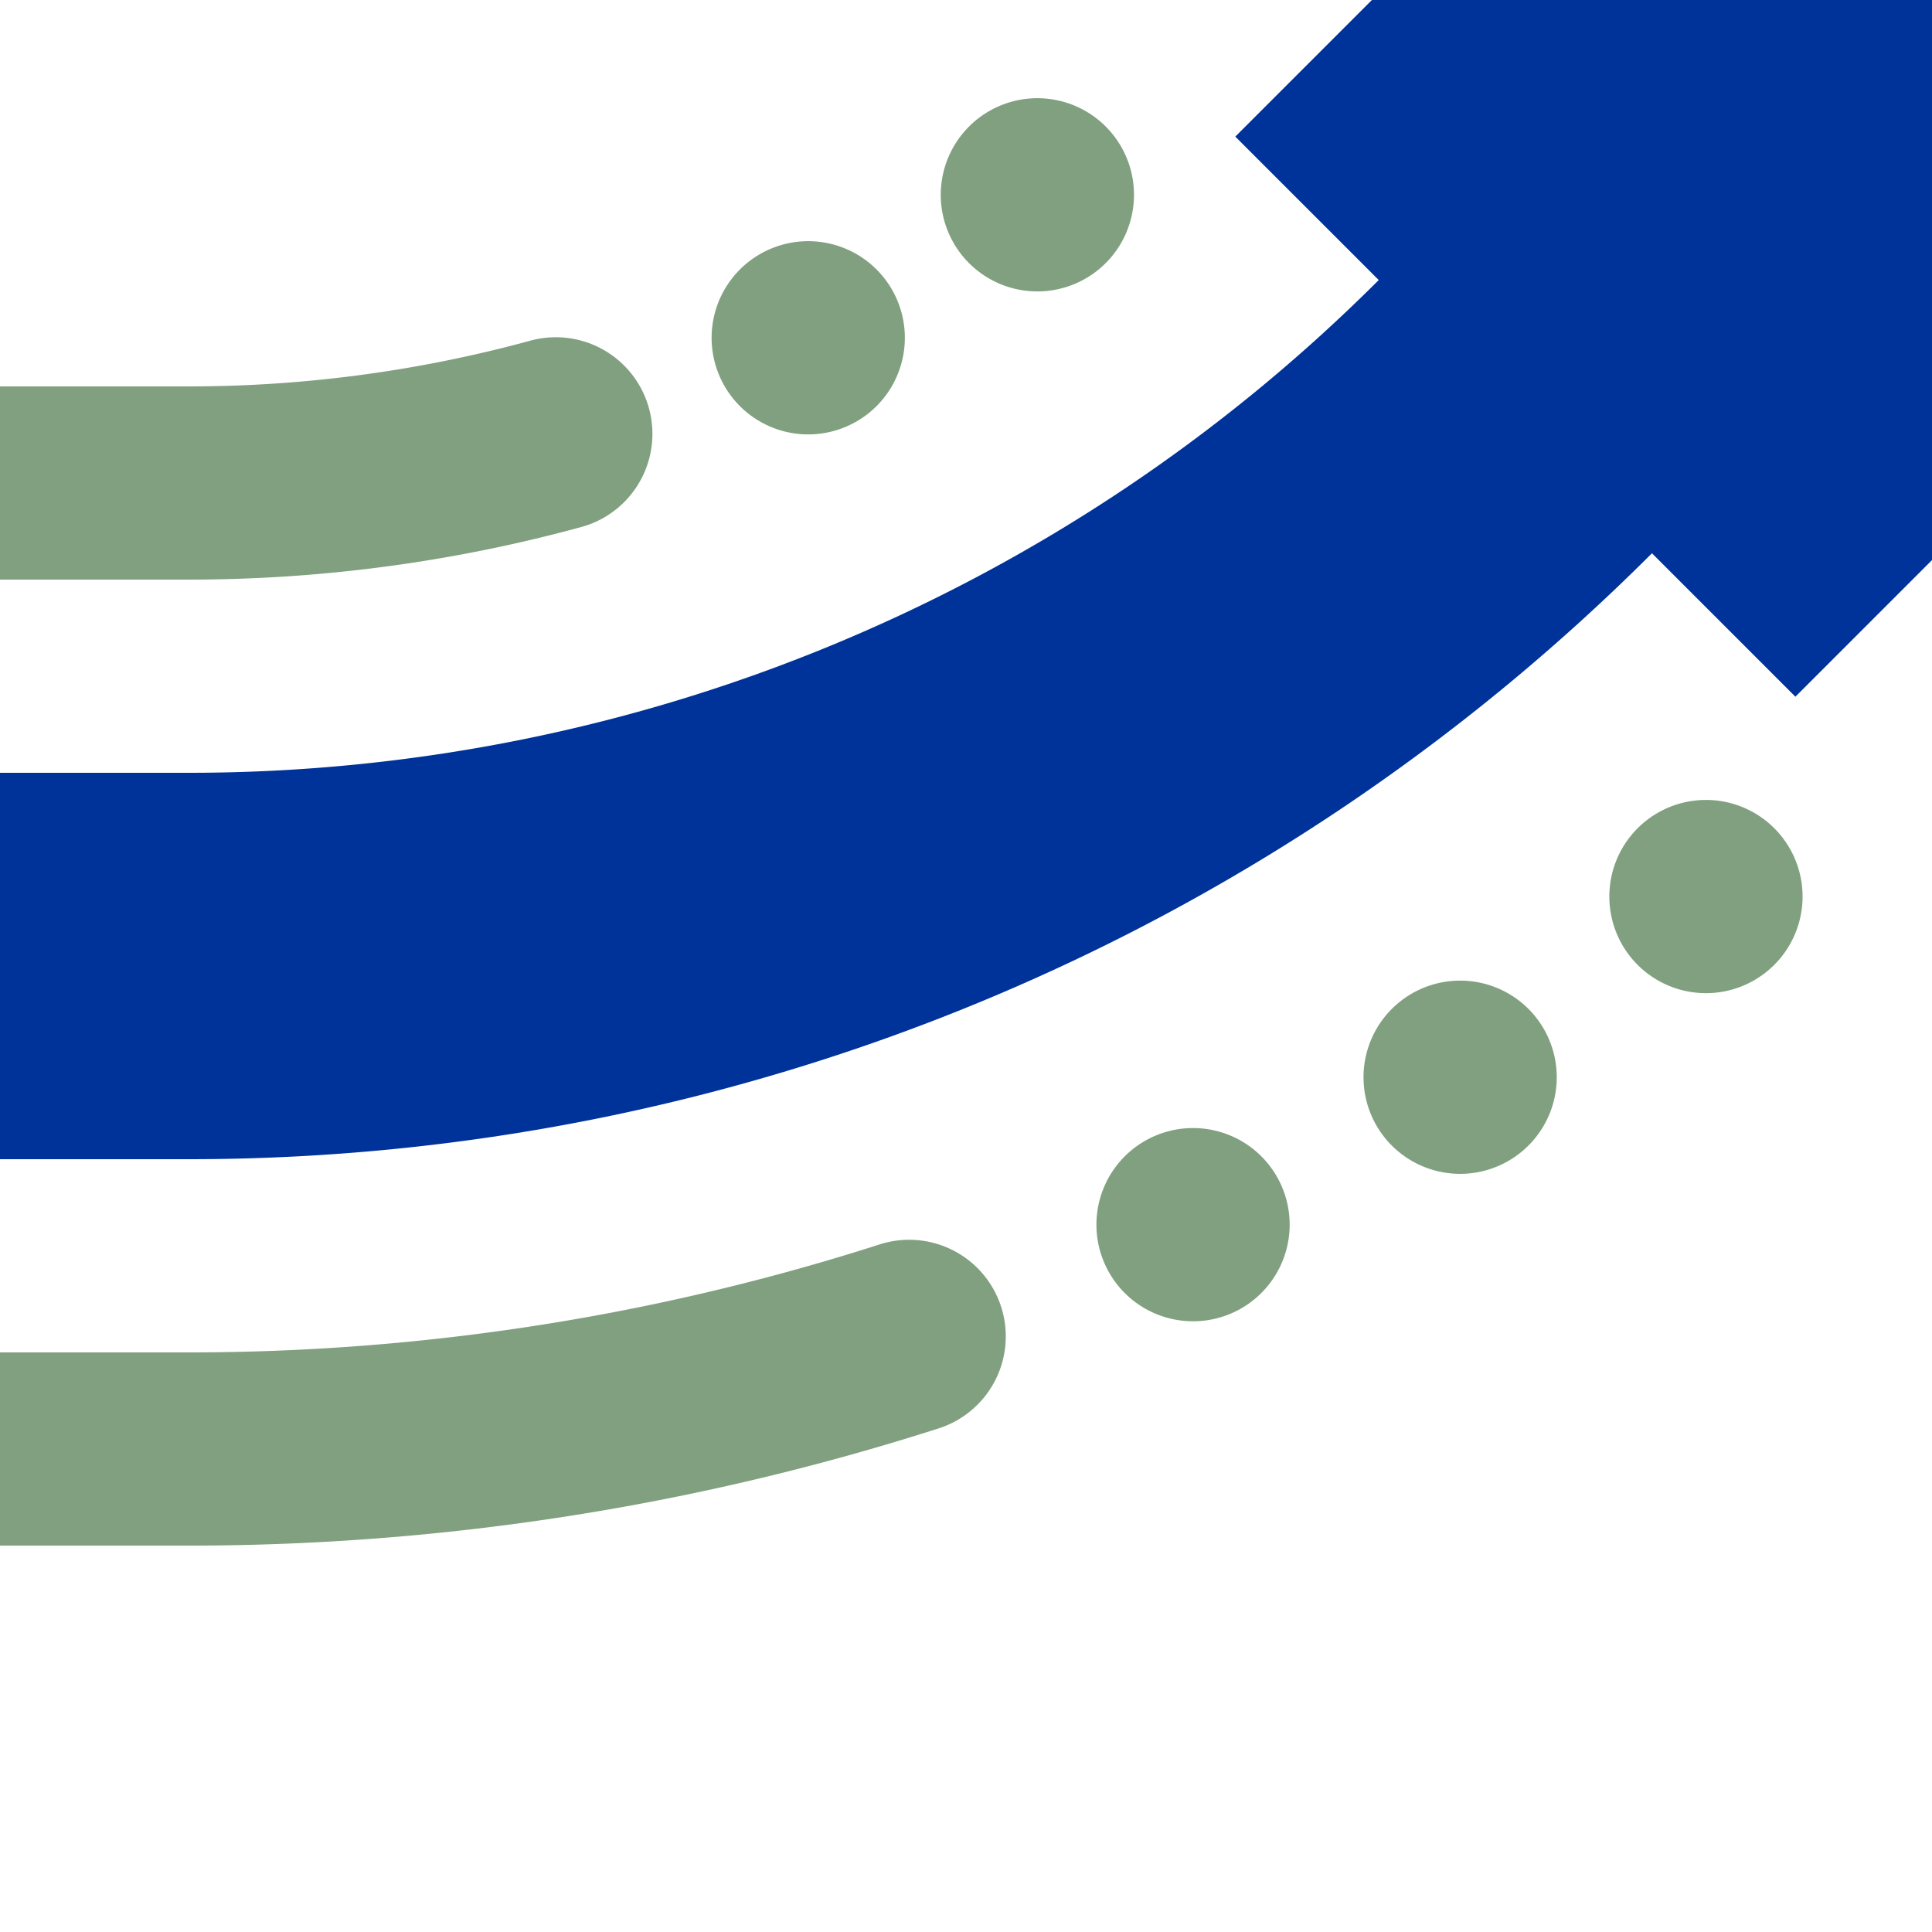
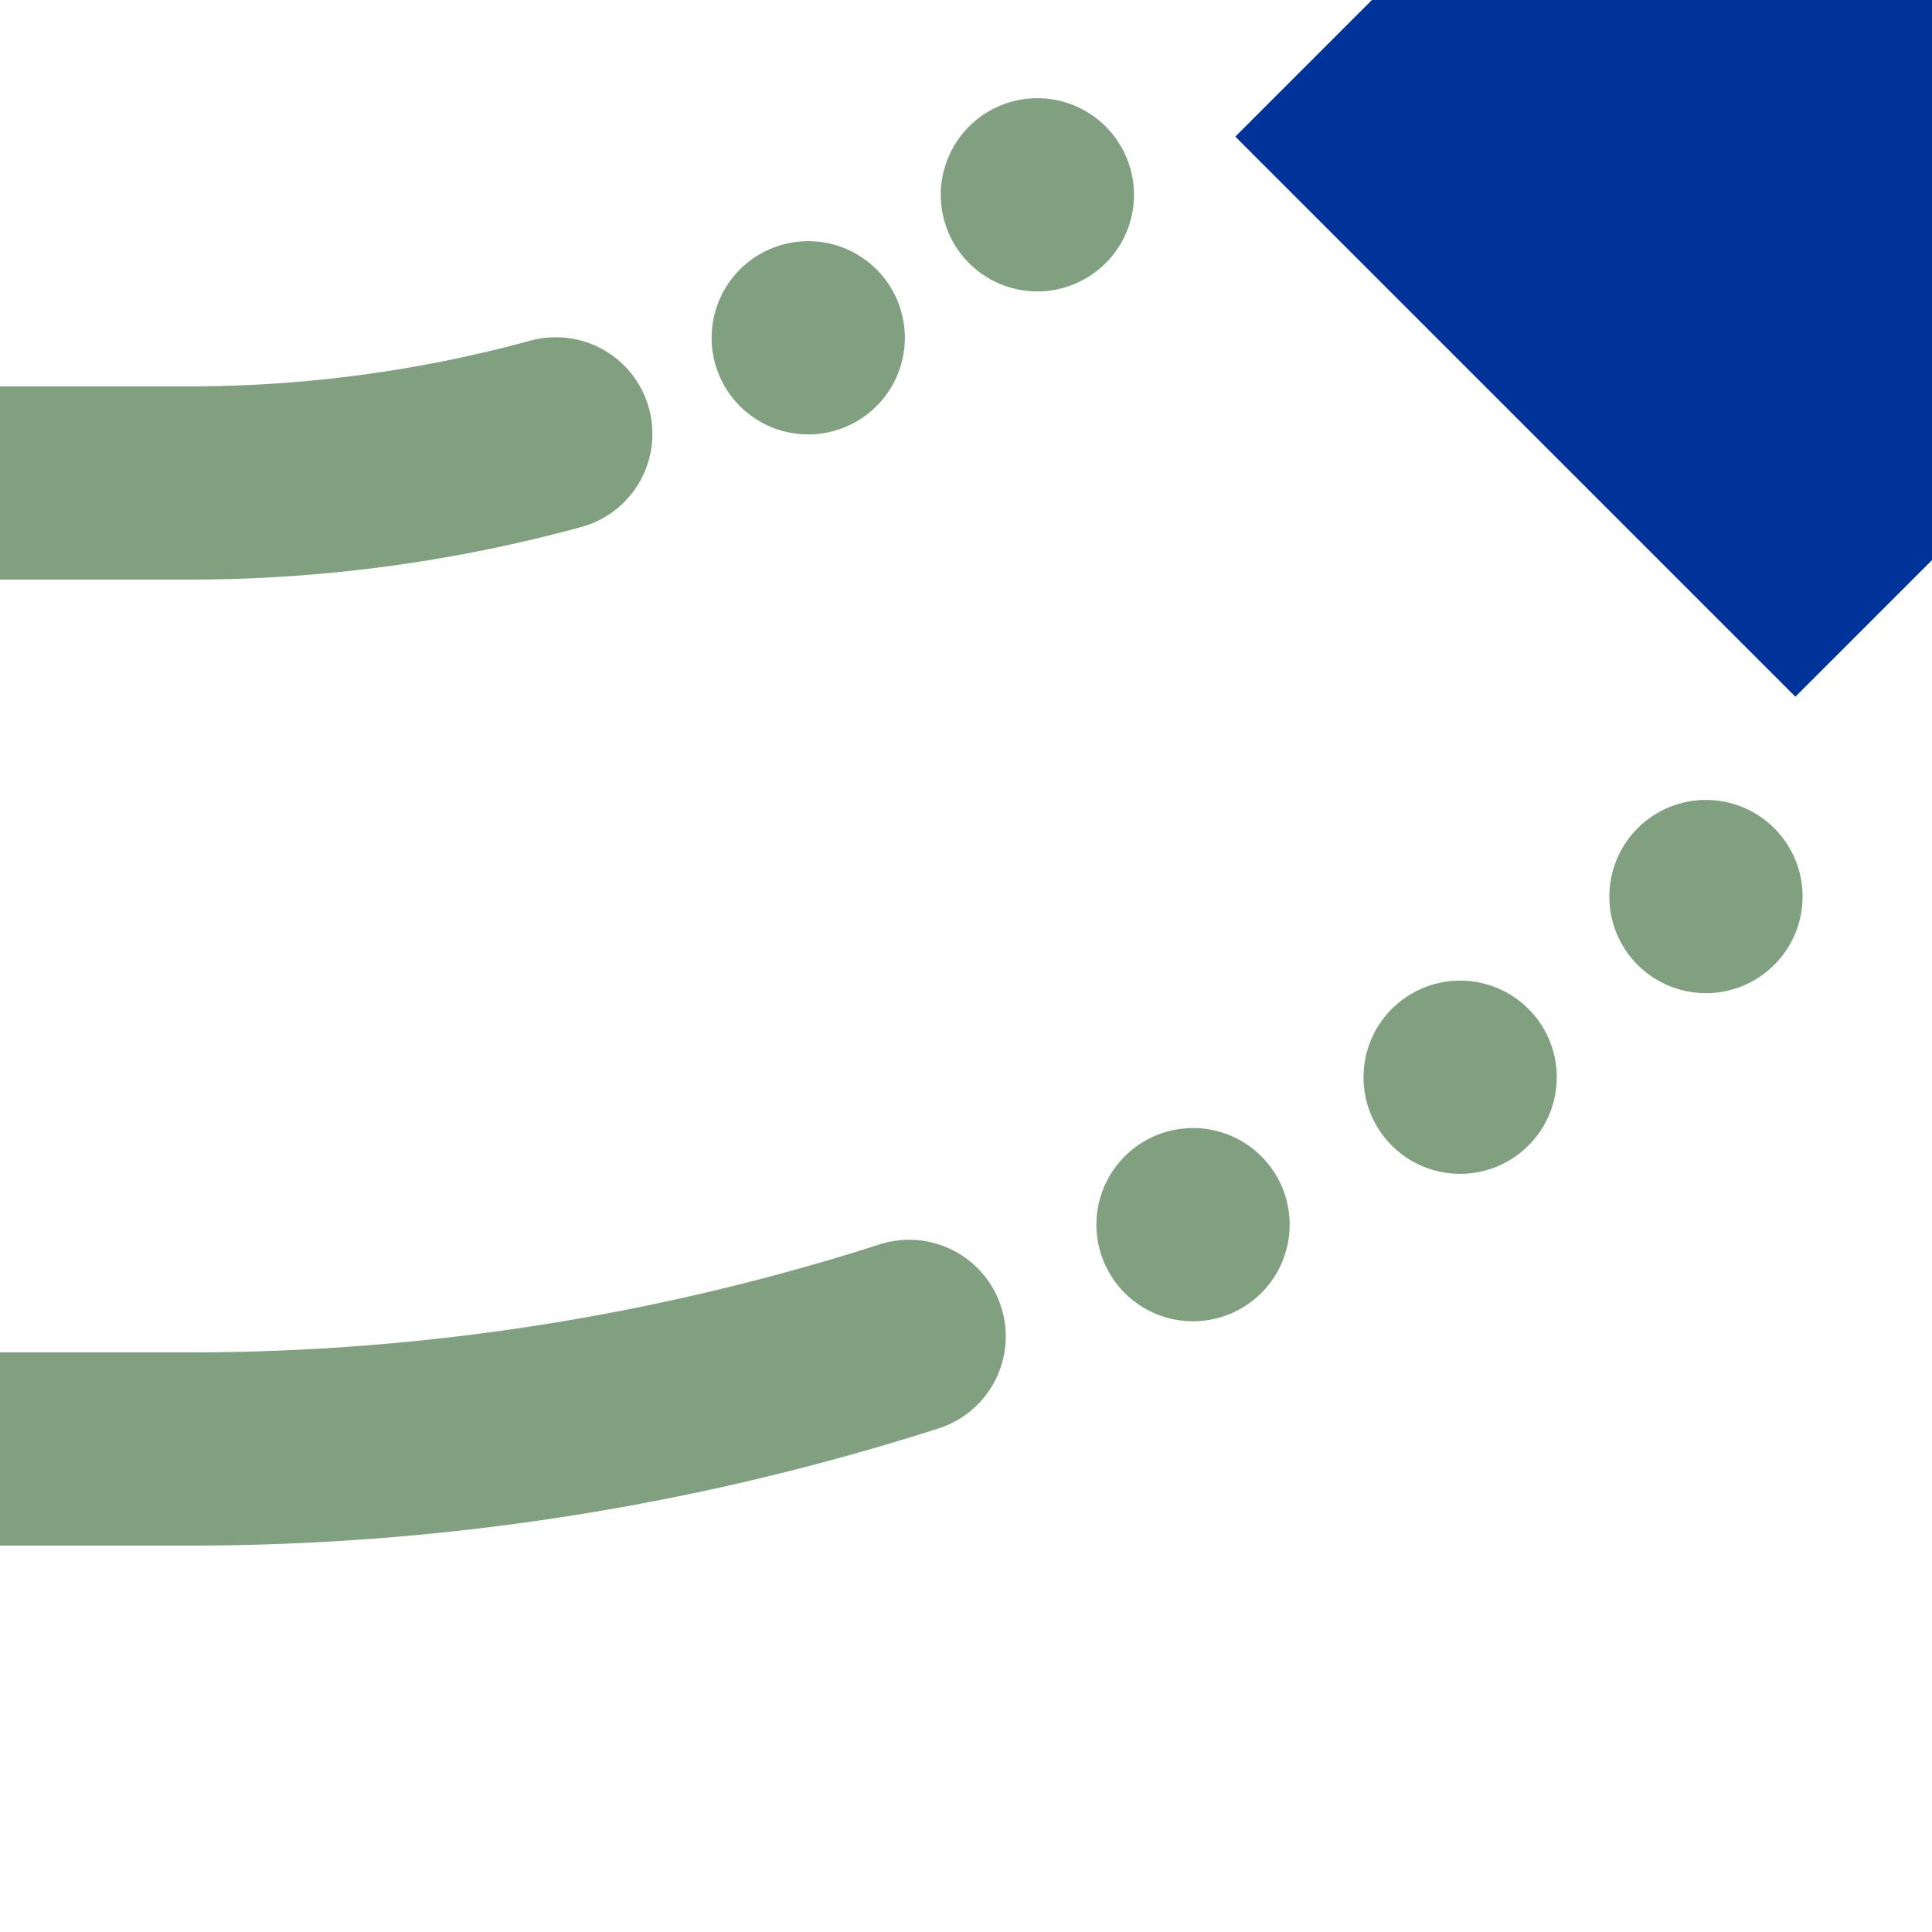
<svg xmlns="http://www.w3.org/2000/svg" width="500" height="500">
  <title>uhCONT1+r</title>
  <g fill="none">
    <g stroke="#003399">
-       <path d="M 500,0 392.17,107.83 A 485.4,485.4 0 0 1 48.9,250 H 0" stroke-width="100" />
      <path d="M 392.17,107.83 500,0" stroke-width="205" />
    </g>
    <g stroke="#80A080" stroke-width="50" stroke-linecap="round">
      <path d="M 480.56,196.22 A 610.4,610.4 0 0 1 48.9,375 H 0" stroke-dasharray="0,54,.01,79,.01,79,.01,79,400" stroke-dashoffset="1" />
      <path d="M 303.78,19.44 A 360.4,360.4 0 0 1 48.9,125 H 0" stroke-dasharray="0,48,.01,70,.01,70,400" stroke-dashoffset="1" />
    </g>
  </g>
</svg>